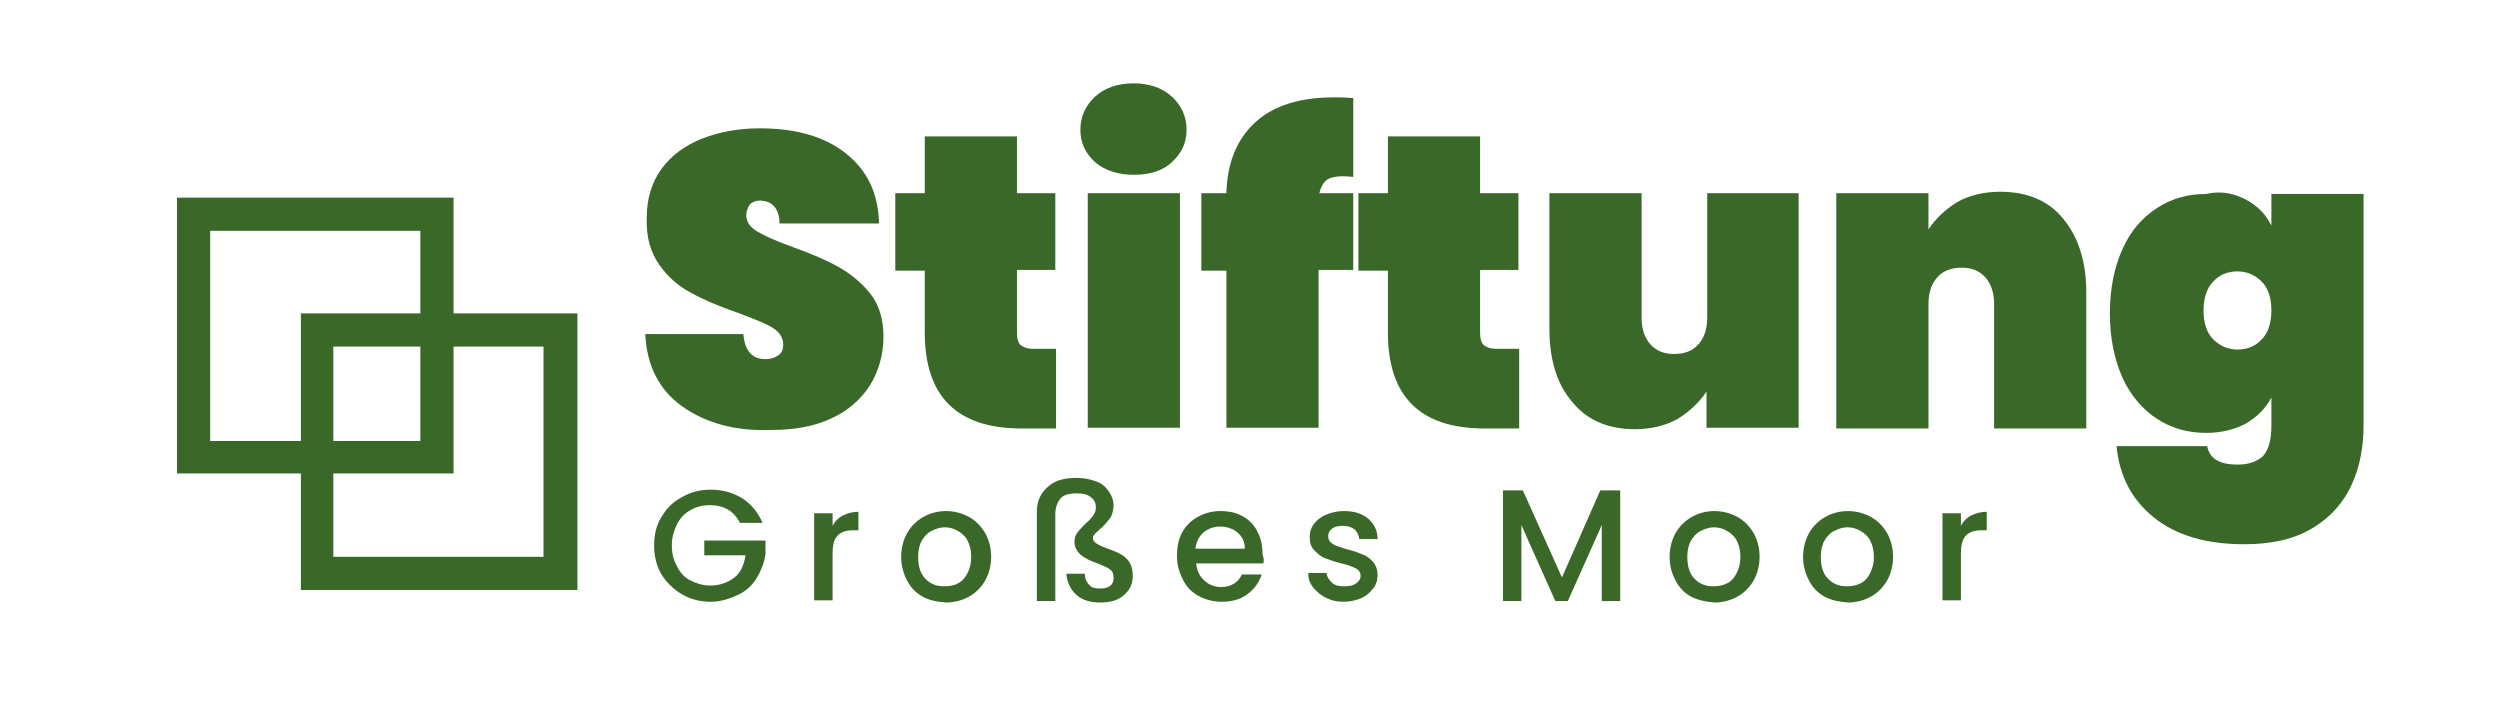
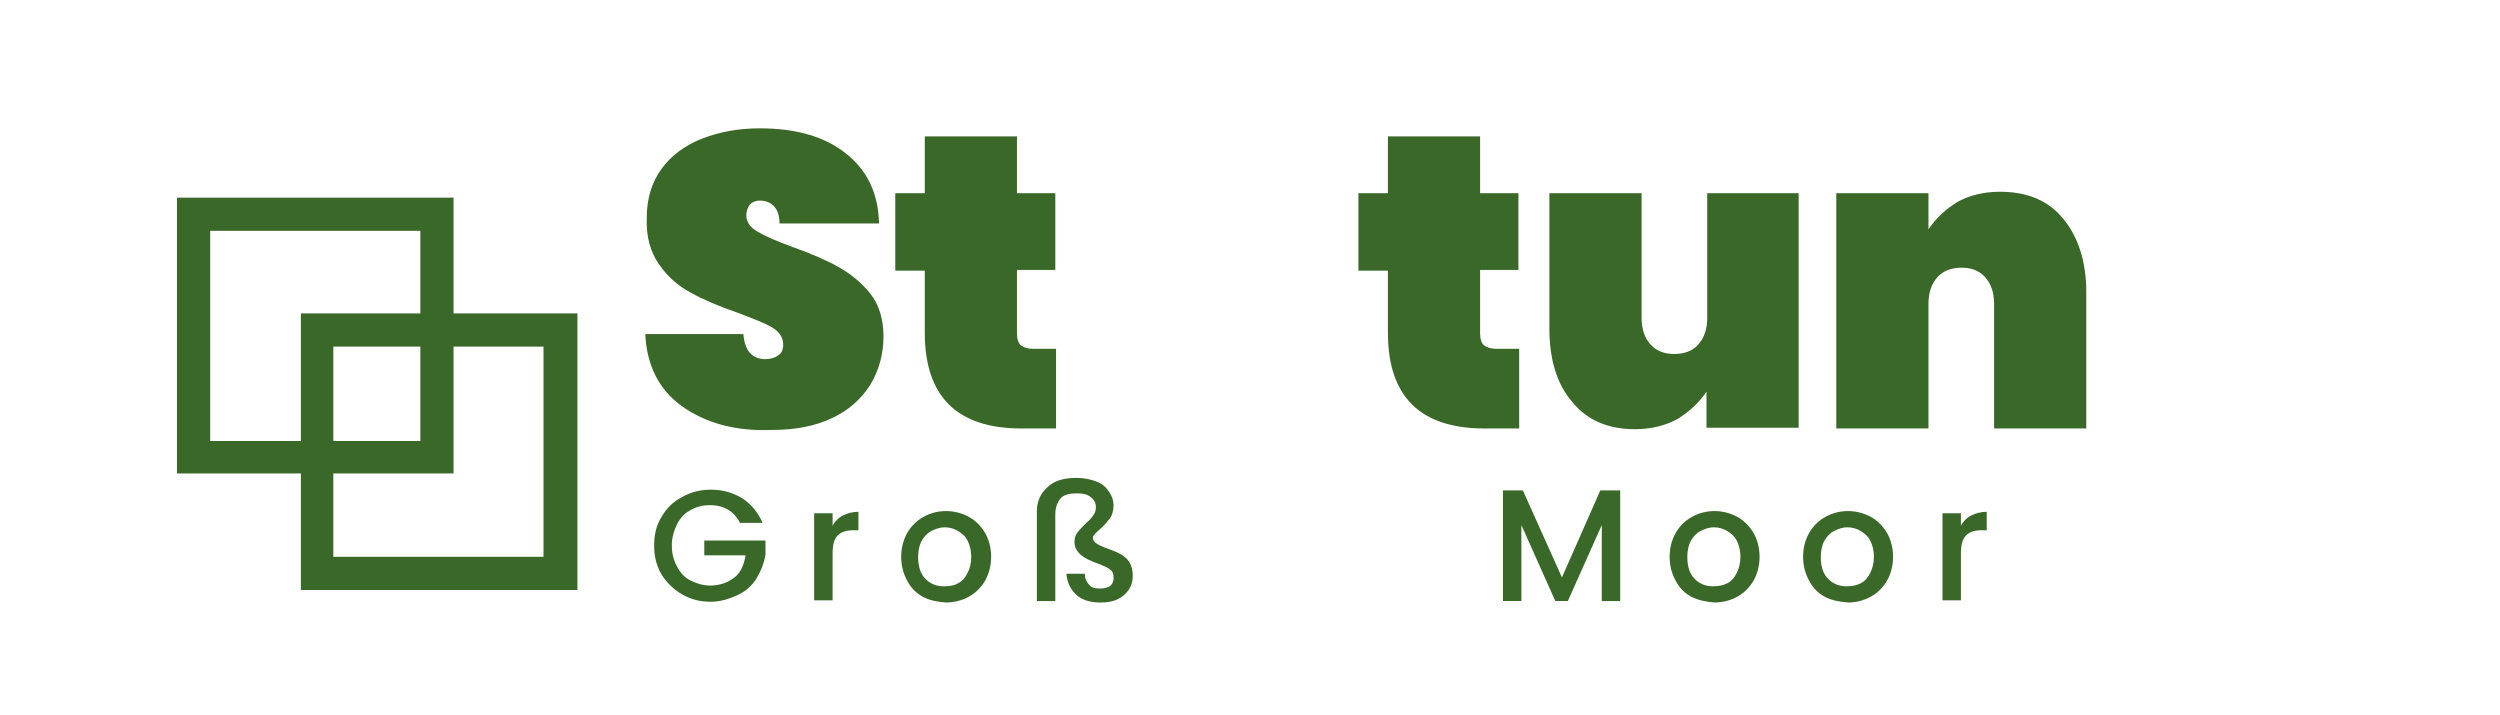
<svg xmlns="http://www.w3.org/2000/svg" version="1.1" id="Ebene_1" x="0px" y="0px" viewBox="0 0 339 97" style="enable-background:new 0 0 339 97;" xml:space="preserve">
  <style type="text/css">
	.st0{fill:#3A6829;}
</style>
  <g>
    <g>
      <path class="st0" d="M92.5,55.1c-3.1-2.2-4.8-5.5-5-9.8h13.3c0.2,2.3,1.2,3.4,3,3.4c0.7,0,1.3-0.2,1.7-0.5    c0.5-0.3,0.7-0.8,0.7-1.5c0-0.9-0.5-1.7-1.5-2.3c-1-0.6-2.6-1.2-4.7-2c-2.6-0.9-4.7-1.8-6.3-2.7c-1.7-0.9-3.1-2.1-4.3-3.8    c-1.2-1.7-1.8-3.8-1.7-6.4c0-2.6,0.7-4.8,2-6.6c1.3-1.8,3.2-3.2,5.5-4.1c2.3-0.9,4.9-1.4,7.8-1.4c4.9,0,8.8,1.1,11.7,3.4    c2.9,2.3,4.4,5.4,4.5,9.5h-13.5c0-1.1-0.3-1.9-0.8-2.4c-0.5-0.5-1.2-0.7-1.9-0.7c-0.5,0-1,0.2-1.3,0.5c-0.3,0.4-0.5,0.9-0.5,1.5    c0,0.9,0.5,1.6,1.5,2.2c1,0.6,2.6,1.3,4.8,2.1c2.5,0.9,4.6,1.8,6.2,2.7c1.6,0.9,3.1,2.1,4.3,3.6c1.2,1.5,1.8,3.5,1.8,5.8    c0,2.4-0.6,4.6-1.8,6.6c-1.2,1.9-3,3.5-5.2,4.5c-2.3,1.1-5,1.6-8.2,1.6C99.6,58.5,95.6,57.3,92.5,55.1z" />
      <path class="st0" d="M143.2,47.4v10.7h-4.7c-8.7,0-13.1-4.3-13.1-13v-8.4h-4V26.2h4v-7.7h12.5v7.7h5.2v10.4h-5.2v8.6    c0,0.8,0.2,1.3,0.5,1.6c0.4,0.3,0.9,0.5,1.8,0.5H143.2z" />
-       <path class="st0" d="M148.5,22c-1.3-1.2-2-2.6-2-4.4c0-1.8,0.7-3.3,2-4.5c1.3-1.2,3.1-1.8,5.2-1.8c2.1,0,3.9,0.6,5.2,1.8    c1.3,1.2,2,2.7,2,4.5c0,1.8-0.7,3.2-2,4.4c-1.3,1.2-3,1.7-5.2,1.7C151.6,23.7,149.8,23.1,148.5,22z M160,26.2v31.8h-12.5V26.2H160    z" />
-       <path class="st0" d="M182,23.9c-0.9,0-1.7,0.2-2.1,0.5c-0.5,0.4-0.8,1-1,1.8h4.6v10.4h-4.7v21.4h-12.5V36.7h-3.4V26.2h3.4    c0.1-4.1,1.4-7.3,3.9-9.6c2.5-2.3,6.1-3.4,10.7-3.4c0.5,0,1.4,0,2.6,0.1V24C182.7,23.9,182.2,23.9,182,23.9z" />
      <path class="st0" d="M206,47.4v10.7h-4.7c-8.7,0-13.1-4.3-13.1-13v-8.4h-4V26.2h4v-7.7h12.5v7.7h5.2v10.4h-5.2v8.6    c0,0.8,0.2,1.3,0.5,1.6c0.4,0.3,0.9,0.5,1.8,0.5H206z" />
      <path class="st0" d="M243.9,26.2v31.8h-12.5v-4.9c-1,1.5-2.3,2.7-3.9,3.7c-1.6,0.9-3.6,1.4-5.8,1.4c-3.6,0-6.5-1.2-8.5-3.7    c-2.1-2.4-3.1-5.8-3.1-9.9V26.2h12.5v16.9c0,1.5,0.4,2.7,1.2,3.6c0.8,0.9,1.9,1.3,3.2,1.3c1.4,0,2.5-0.4,3.3-1.3    c0.8-0.9,1.2-2.1,1.2-3.6V26.2H243.9z" />
      <path class="st0" d="M279.8,29.7c2,2.4,3.1,5.8,3.1,9.9v18.5h-12.5V41.2c0-1.5-0.4-2.7-1.2-3.6c-0.8-0.9-1.9-1.3-3.2-1.3    c-1.4,0-2.5,0.4-3.3,1.3c-0.8,0.9-1.2,2.1-1.2,3.6v16.9H249V26.2h12.5v4.9c1-1.5,2.3-2.7,3.9-3.7c1.6-0.9,3.6-1.4,5.8-1.4    C274.9,26,277.8,27.2,279.8,29.7z" />
-       <path class="st0" d="M304.6,27.1c1.5,0.8,2.7,2,3.4,3.5v-4.3h12.5v31.3c0,3-0.5,5.7-1.6,8.1c-1.1,2.4-2.8,4.4-5.3,5.9    s-5.5,2.2-9.3,2.2c-5.1,0-9.2-1.2-12.2-3.6c-3-2.4-4.7-5.6-5.1-9.7h12.3c0.3,1.7,1.7,2.5,4.1,2.5c1.5,0,2.6-0.4,3.4-1.1    c0.8-0.8,1.2-2.2,1.2-4.2v-3.8c-0.8,1.5-1.9,2.6-3.4,3.5c-1.5,0.8-3.3,1.3-5.4,1.3c-2.5,0-4.7-0.6-6.7-1.9c-2-1.3-3.6-3.2-4.7-5.6    c-1.1-2.5-1.7-5.4-1.7-8.7c0-3.3,0.6-6.3,1.7-8.7c1.1-2.5,2.7-4.3,4.7-5.6c2-1.3,4.2-1.9,6.7-1.9    C301.3,25.8,303.1,26.3,304.6,27.1z M306.7,38.2c-0.9-0.9-2-1.4-3.3-1.4c-1.4,0-2.5,0.5-3.3,1.4c-0.9,0.9-1.3,2.3-1.3,3.9    s0.4,3,1.3,3.9c0.9,0.9,2,1.4,3.3,1.4c1.4,0,2.5-0.5,3.3-1.4c0.9-0.9,1.3-2.3,1.3-3.9S307.6,39.1,306.7,38.2z" />
    </g>
    <g>
      <path class="st0" d="M100.3,70.8c-0.4-0.7-0.9-1.3-1.6-1.7c-0.7-0.4-1.5-0.6-2.4-0.6c-1,0-1.9,0.2-2.7,0.7    c-0.8,0.4-1.4,1.1-1.8,1.9c-0.4,0.8-0.7,1.8-0.7,2.8c0,1.1,0.2,2,0.7,2.9c0.4,0.8,1,1.5,1.8,1.9s1.7,0.7,2.7,0.7    c1.3,0,2.4-0.4,3.3-1.1s1.3-1.8,1.5-3h-5.6v-2h8.3v1.9c-0.2,1.2-0.6,2.2-1.2,3.2s-1.5,1.8-2.6,2.3s-2.3,0.9-3.6,0.9    c-1.4,0-2.7-0.3-3.9-1c-1.2-0.7-2.1-1.6-2.8-2.7c-0.7-1.2-1-2.5-1-3.9c0-1.5,0.3-2.8,1-3.9c0.7-1.2,1.6-2.1,2.8-2.7    c1.2-0.7,2.5-1,3.9-1c1.6,0,3,0.4,4.3,1.2c1.2,0.8,2.1,1.9,2.7,3.3H100.3z" />
      <path class="st0" d="M114.3,69.9c0.6-0.3,1.3-0.5,2.1-0.5v2.5h-0.6c-1,0-1.7,0.2-2.2,0.7c-0.5,0.5-0.7,1.3-0.7,2.5v6.3h-2.5V69.6    h2.5v1.7C113.2,70.7,113.7,70.2,114.3,69.9z" />
      <path class="st0" d="M125.1,80.9c-0.9-0.5-1.6-1.2-2.1-2.2c-0.5-0.9-0.8-2-0.8-3.2c0-1.2,0.3-2.3,0.8-3.2c0.5-0.9,1.3-1.7,2.2-2.2    c0.9-0.5,1.9-0.8,3.1-0.8c1.1,0,2.2,0.3,3.1,0.8c0.9,0.5,1.6,1.2,2.2,2.2c0.5,0.9,0.8,2,0.8,3.2c0,1.2-0.3,2.3-0.8,3.2    c-0.5,0.9-1.3,1.7-2.2,2.2c-0.9,0.5-2,0.8-3.1,0.8C127,81.6,126,81.4,125.1,80.9z M129.9,79.1c0.6-0.3,1-0.8,1.3-1.4    c0.3-0.6,0.5-1.3,0.5-2.2c0-0.9-0.2-1.6-0.5-2.2s-0.8-1-1.3-1.3s-1.1-0.5-1.8-0.5c-0.6,0-1.2,0.2-1.8,0.5s-1,0.8-1.3,1.3    s-0.5,1.3-0.5,2.2c0,1.3,0.3,2.3,1,3c0.7,0.7,1.5,1,2.5,1C128.8,79.5,129.4,79.4,129.9,79.1z" />
      <path class="st0" d="M142,66.1c0.9-0.9,2.2-1.3,4-1.3c1,0,1.9,0.2,2.7,0.5s1.3,0.8,1.7,1.4c0.4,0.6,0.6,1.2,0.6,1.8    c0,0.7-0.2,1.4-0.5,1.8c-0.4,0.5-0.8,1-1.4,1.5c-0.3,0.3-0.6,0.5-0.7,0.7c-0.2,0.2-0.2,0.3-0.2,0.5c0,0.3,0.2,0.5,0.5,0.7    c0.3,0.2,0.9,0.5,1.8,0.8c1.1,0.4,1.9,0.8,2.4,1.4c0.5,0.6,0.7,1.3,0.7,2.2c0,1.1-0.4,1.9-1.2,2.6c-0.8,0.7-1.8,1-3.2,1    c-1.3,0-2.4-0.3-3.2-1c-0.8-0.7-1.3-1.7-1.4-2.9h2.5c0,0.6,0.2,1.1,0.6,1.5c0.3,0.4,0.8,0.5,1.5,0.5c1.2,0,1.8-0.5,1.8-1.4    c0-0.5-0.1-0.9-0.4-1.1c-0.3-0.3-0.8-0.5-1.5-0.8c-1.2-0.4-2-0.8-2.6-1.3c-0.5-0.5-0.8-1-0.8-1.7c0-0.5,0.1-0.9,0.4-1.3    c0.3-0.4,0.7-0.8,1.2-1.3c0.5-0.4,0.8-0.8,1-1.1s0.3-0.6,0.3-1c0-0.6-0.2-1-0.7-1.4s-1.1-0.5-1.9-0.5c-1,0-1.8,0.2-2.2,0.7    c-0.4,0.5-0.7,1.2-0.7,2.1v11.8h-2.5V69.3C140.6,68,141.1,66.9,142,66.1z" />
-       <path class="st0" d="M171.3,76.4h-9.1c0.1,0.9,0.4,1.7,1.1,2.3c0.6,0.6,1.4,0.9,2.3,0.9c1.3,0,2.3-0.6,2.8-1.7h2.7    c-0.4,1.1-1,2-2,2.7c-0.9,0.7-2.1,1-3.5,1c-1.1,0-2.2-0.3-3.1-0.8c-0.9-0.5-1.6-1.2-2.1-2.2s-0.8-2-0.8-3.2c0-1.2,0.2-2.3,0.7-3.2    c0.5-0.9,1.2-1.6,2.1-2.1c0.9-0.5,1.9-0.8,3.1-0.8c1.1,0,2.1,0.2,3,0.7c0.9,0.5,1.6,1.2,2,2.1c0.5,0.9,0.7,1.9,0.7,3.1    C171.4,75.7,171.4,76.1,171.3,76.4z M168.8,74.4c0-0.9-0.3-1.6-1-2.2c-0.6-0.5-1.4-0.8-2.4-0.8c-0.8,0-1.6,0.3-2.2,0.8    s-1,1.3-1.1,2.2H168.8z" />
-       <path class="st0" d="M179.9,81.1c-0.7-0.3-1.3-0.8-1.8-1.4s-0.7-1.2-0.7-2h2.5c0,0.5,0.3,0.9,0.7,1.3s1,0.5,1.7,0.5    c0.7,0,1.2-0.1,1.6-0.4c0.4-0.3,0.6-0.6,0.6-1c0-0.4-0.2-0.8-0.6-1s-1.1-0.5-2-0.7c-0.9-0.2-1.6-0.5-2.2-0.7s-1-0.6-1.5-1.1    s-0.6-1.1-0.6-1.9c0-0.6,0.2-1.2,0.6-1.7c0.4-0.5,0.9-0.9,1.6-1.2s1.5-0.5,2.4-0.5c1.4,0,2.4,0.3,3.3,1c0.8,0.7,1.3,1.6,1.3,2.8    h-2.5c0-0.5-0.3-1-0.6-1.3c-0.4-0.3-0.9-0.5-1.6-0.5c-0.6,0-1.1,0.1-1.5,0.4c-0.3,0.2-0.5,0.6-0.5,1c0,0.3,0.1,0.6,0.3,0.8    c0.2,0.2,0.5,0.4,0.8,0.5c0.3,0.1,0.8,0.3,1.5,0.5c0.9,0.2,1.6,0.5,2.1,0.7c0.6,0.2,1,0.6,1.4,1c0.4,0.5,0.6,1.1,0.6,1.8    c0,0.7-0.2,1.3-0.6,1.8c-0.4,0.5-0.9,1-1.6,1.3c-0.7,0.3-1.5,0.5-2.4,0.5C181.5,81.6,180.7,81.5,179.9,81.1z" />
      <path class="st0" d="M219.7,66.5v15h-2.5V71.2l-4.6,10.3h-1.7l-4.6-10.3v10.3h-2.5v-15h2.7l5.3,11.8l5.2-11.8H219.7z" />
      <path class="st0" d="M229.3,80.9c-0.9-0.5-1.6-1.2-2.1-2.2c-0.5-0.9-0.8-2-0.8-3.2c0-1.2,0.3-2.3,0.8-3.2c0.5-0.9,1.3-1.7,2.2-2.2    c0.9-0.5,1.9-0.8,3.1-0.8c1.1,0,2.2,0.3,3.1,0.8c0.9,0.5,1.6,1.2,2.2,2.2c0.5,0.9,0.8,2,0.8,3.2c0,1.2-0.3,2.3-0.8,3.2    c-0.5,0.9-1.3,1.7-2.2,2.2c-0.9,0.5-2,0.8-3.1,0.8C231.3,81.6,230.3,81.4,229.3,80.9z M234.2,79.1c0.6-0.3,1-0.8,1.3-1.4    c0.3-0.6,0.5-1.3,0.5-2.2c0-0.9-0.2-1.6-0.5-2.2s-0.8-1-1.3-1.3s-1.1-0.5-1.8-0.5c-0.6,0-1.2,0.2-1.8,0.5s-1,0.8-1.3,1.3    s-0.5,1.3-0.5,2.2c0,1.3,0.3,2.3,1,3c0.7,0.7,1.5,1,2.5,1C233,79.5,233.6,79.4,234.2,79.1z" />
      <path class="st0" d="M247.4,80.9c-0.9-0.5-1.6-1.2-2.1-2.2c-0.5-0.9-0.8-2-0.8-3.2c0-1.2,0.3-2.3,0.8-3.2c0.5-0.9,1.3-1.7,2.2-2.2    c0.9-0.5,1.9-0.8,3.1-0.8c1.1,0,2.2,0.3,3.1,0.8c0.9,0.5,1.6,1.2,2.2,2.2c0.5,0.9,0.8,2,0.8,3.2c0,1.2-0.3,2.3-0.8,3.2    c-0.5,0.9-1.3,1.7-2.2,2.2c-0.9,0.5-2,0.8-3.1,0.8C249.4,81.6,248.3,81.4,247.4,80.9z M252.3,79.1c0.6-0.3,1-0.8,1.3-1.4    c0.3-0.6,0.5-1.3,0.5-2.2c0-0.9-0.2-1.6-0.5-2.2s-0.8-1-1.3-1.3s-1.1-0.5-1.8-0.5c-0.6,0-1.2,0.2-1.8,0.5s-1,0.8-1.3,1.3    s-0.5,1.3-0.5,2.2c0,1.3,0.3,2.3,1,3c0.7,0.7,1.5,1,2.5,1C251.1,79.5,251.7,79.4,252.3,79.1z" />
      <path class="st0" d="M267.3,69.9c0.6-0.3,1.3-0.5,2.1-0.5v2.5h-0.6c-1,0-1.7,0.2-2.2,0.7c-0.5,0.5-0.7,1.3-0.7,2.5v6.3h-2.5V69.6    h2.5v1.7C266.2,70.7,266.7,70.2,267.3,69.9z" />
    </g>
  </g>
  <g>
    <g>
      <g>
        <g>
          <path class="st0" d="M61.5,64.2H24V26.8h37.5V64.2z M28.5,59.8H57V31.3H28.5V59.8z" />
        </g>
      </g>
      <g>
        <g>
          <path class="st0" d="M78.2,80H40.8V42.5h37.5V80z M45.2,75.5h28.5V47H45.2V75.5z" />
        </g>
      </g>
    </g>
  </g>
</svg>